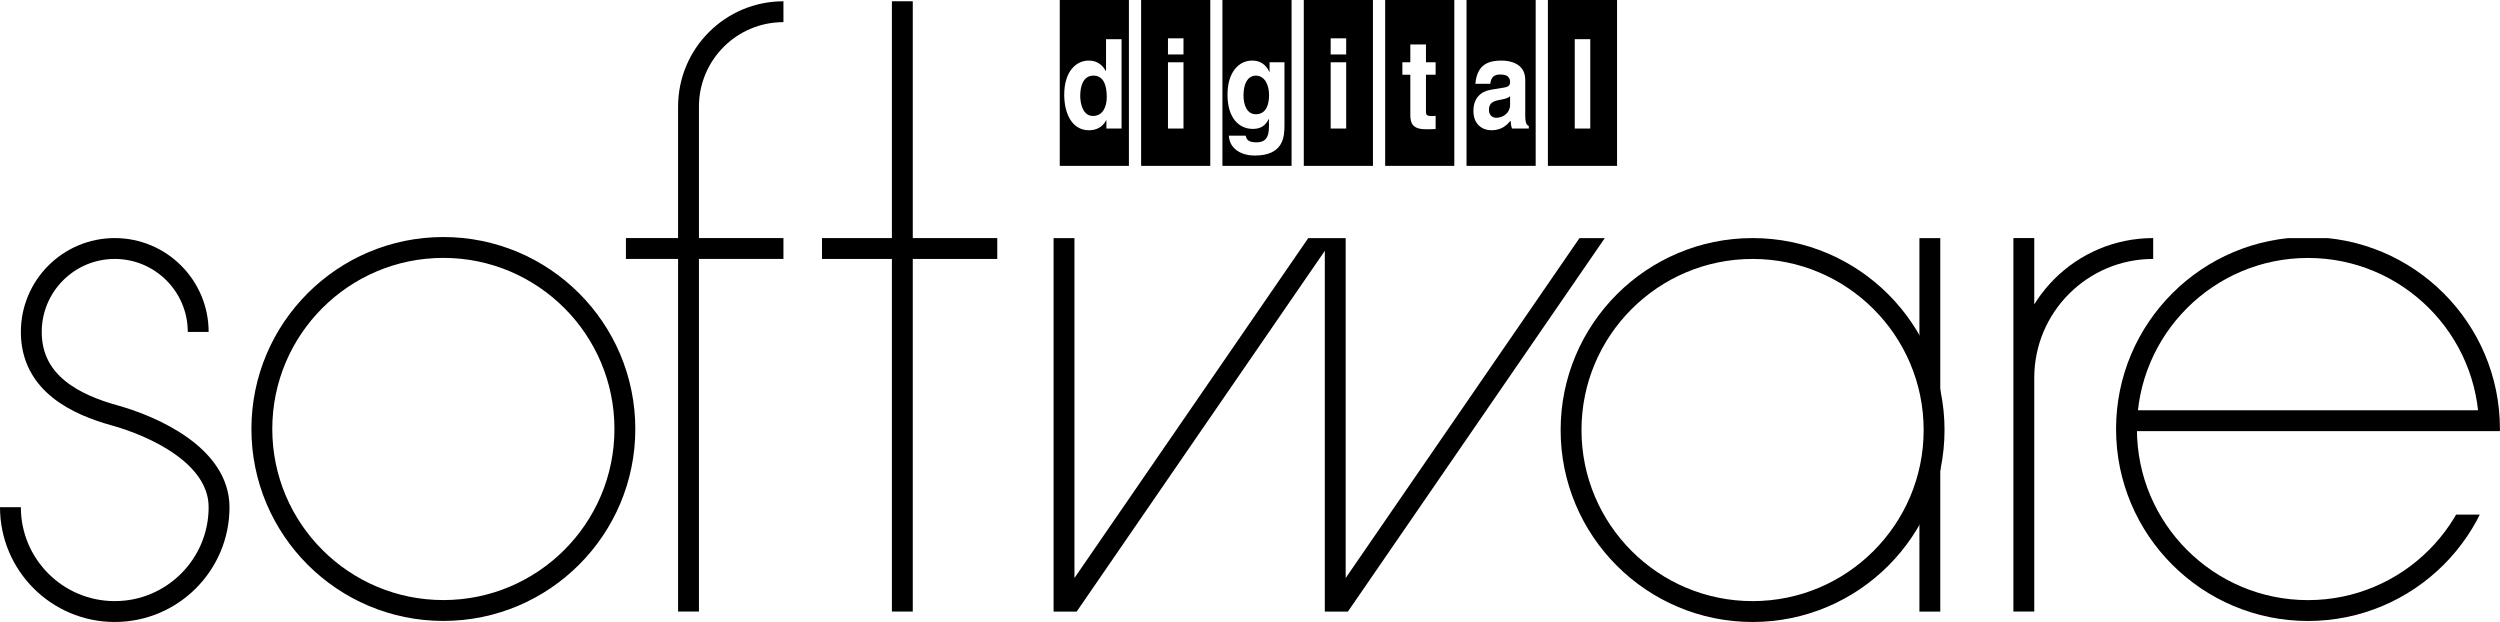
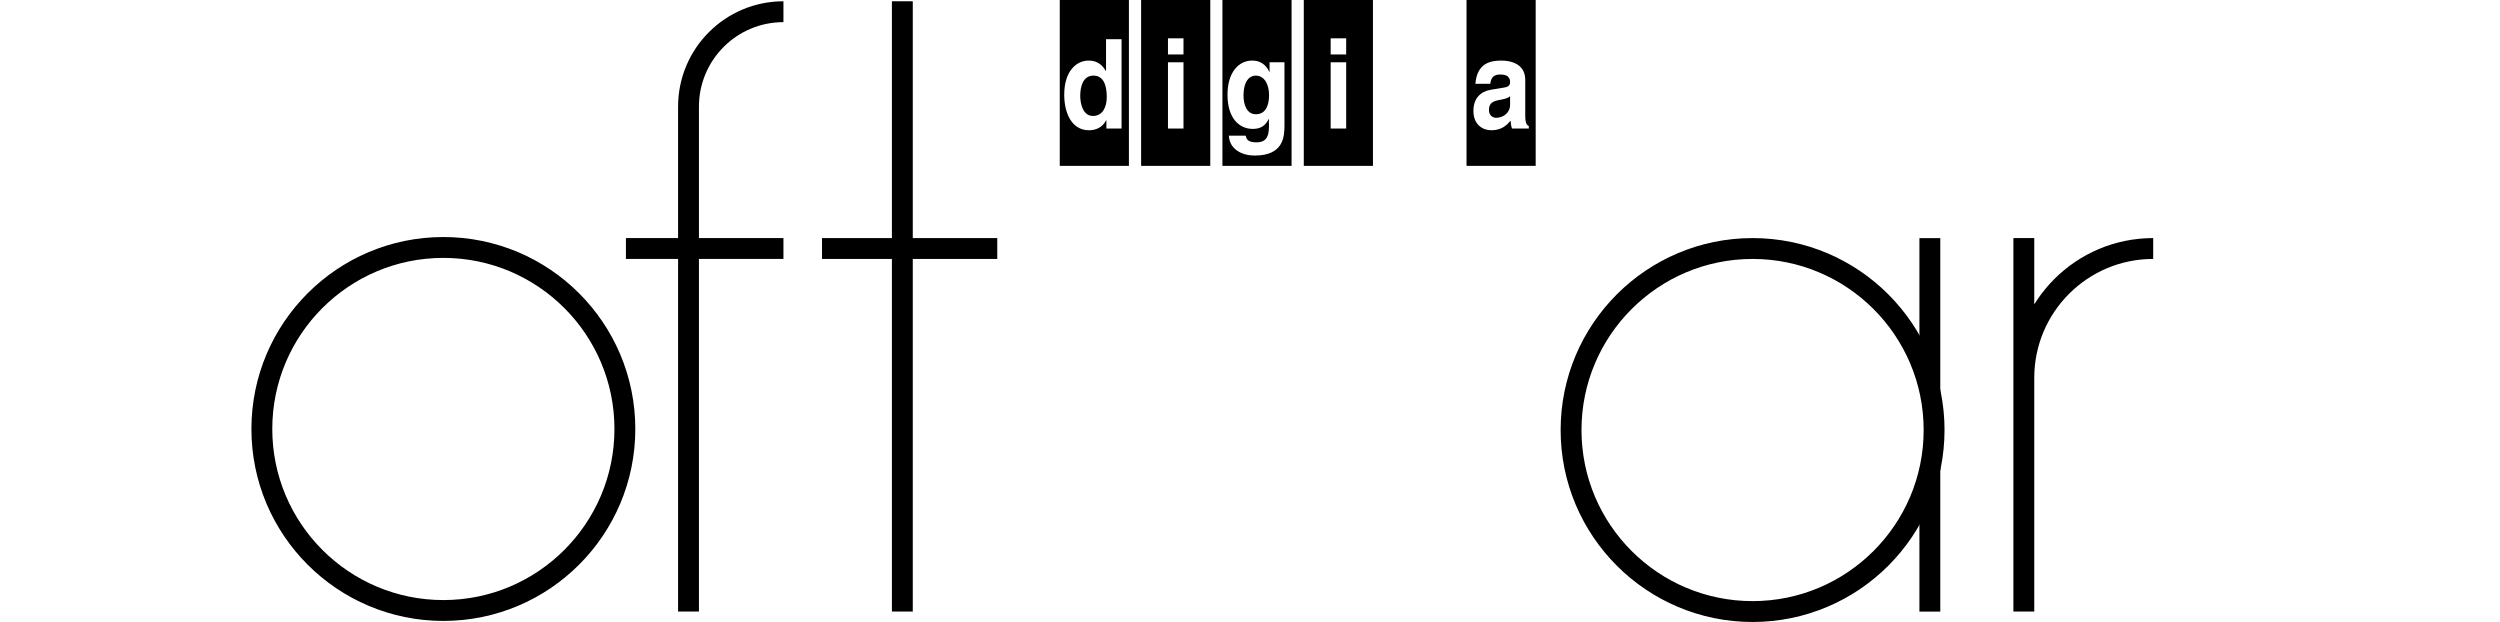
<svg xmlns="http://www.w3.org/2000/svg" width="3195.3" height="794.96" version="1.1" viewBox="0 0 3195.3 794.96">
  <defs>
    <clipPath id="clipPath34">
-       <path d="m154.5 96.8h81.5v-35.8h-81.5z" />
-     </clipPath>
+       </clipPath>
    <clipPath id="clipPath37">
      <path d="m254 61h-2l-7.3 2.331c5.384 3.108 8.7 8.853 8.7 15.069s-3.316 11.961-8.7 15.069l7.3 3.331h2" />
    </clipPath>
    <clipPath id="clipPath40">
      <path d="m262 60v36.8h62.1v-18.5h-34.8v-8h34.8v-10.3" />
    </clipPath>
  </defs>
-   <path d="m253.33 424.29c0-58.88-47.787-106.67-106.67-106.67-58.88 0-106.67 47.787-106.67 106.67 0 66.667 58.667 93.333 106.67 106.67 48 13.333 133.33 50.667 133.33 117.33 0 73.6-59.733 133.33-133.33 133.33-73.6 0-133.33-59.733-133.33-133.33" fill="none" stroke="#000" stroke-miterlimit="10" stroke-width="26.667" />
  <path d="m798.67 548.29c0-128.07-103.93-232-232-232s-232 103.93-232 232c0 128.07 103.93 232 232 232s232-103.93 232-232" fill="none" stroke="#000" stroke-miterlimit="10" stroke-width="26.667" />
  <path d="m880 781.63v-645.33c0-67.013 54.32-121.33 121.33-121.33m-201.33 302.67h201.33" fill="none" stroke="#000" stroke-miterlimit="10" stroke-width="26.667" />
  <path d="m1153.3 781.63v-780m-102.67 316h224" fill="none" stroke="#000" stroke-miterlimit="10" stroke-width="26.667" />
  <path transform="matrix(13.333 0 0 -13.333 -906.67 1595)" d="m170 96.8v-35.8l26 37.8v-37.8l26 37.8" clip-path="url(#clipPath34)" fill="none" stroke="#000" stroke-miterlimit="10" stroke-width="2" />
  <path d="m2472 549.63c0-128.07-103.93-232-232-232s-232 103.93-232 232c0 128.07 103.93 232 232 232s232-103.93 232-232c0-6.747-0.293-13.493-0.88-20.227" fill="none" stroke="#000" stroke-miterlimit="10" stroke-width="26.667" />
  <path transform="matrix(13.333 0 0 -13.333 -906.67 1595)" d="m253 61v35.8" clip-path="url(#clipPath37)" fill="none" stroke="#000" stroke-miterlimit="10" stroke-width="2" />
  <path d="m2586.7 781.63v-477.33m0 477.33v-298.67c0-91.307 74.027-165.33 165.33-165.33" fill="none" stroke="#000" stroke-miterlimit="10" stroke-width="26.667" />
-   <path transform="matrix(13.333 0 0 -13.333 -906.67 1595)" d="m306.65 78.5c0 9.605-7.795 17.4-17.4 17.4s-17.4-7.795-17.4-17.4 7.795-17.4 17.4-17.4 17.4 7.795 17.4 17.4m-34.75 0.8h34.8" clip-path="url(#clipPath40)" fill="none" stroke="#000" stroke-miterlimit="10" stroke-width="2" />
  <path d="m1354.5 0v212h88.387v-212h-88.387zm59.141 50.078h19.844v114.22h-19.375v-10.625h-0.312c-4.844 9.531-13.594 12.812-21.875 12.812-22.344-1e-5 -31.719-22.188-31.719-45.469 0-29.219 14.688-43.594 31.406-43.594 12.656 0 18.594 7.812 21.719 13.281h0.312v-40.625zm-16.094 46.562c-12.656 0-16.875 12.656-16.875 25.937 0 10 3.438 25.625 16.25 25.625 12.656 0 17.656-11.719 17.656-24.375 0-13.437-3.437-27.187-17.031-27.187z" />
  <path d="m1458.5 0v212h88.387v-212h-88.387zm34.295 48.984h19.844v20.625h-19.844v-20.625zm0 30.625h19.844v84.688h-19.844v-84.688z" />
  <path d="m1562.4 0v212h88.385v-212h-88.385zm37.898 77.422c14.062 0 19.688 9.219 22.188 14.844h0.156v-12.656l19.062-0.002v80.156c0 14.687-0.938 39.062-38.125 39.062-15.625 0-32.032-7.5-32.969-25.469h21.562c0.938 4.375 2.5 8.594 13.906 8.594 10.625 0 15.781-5.781 15.781-19.375v-10.156l-0.312-0.311c-3.281 6.406-8.125 12.656-20.156 12.656-18.125 0-32.5-14.219-32.5-43.75 0-29.219 14.844-43.594 31.406-43.594zm4.688 19.219c-7.344 0-15.625 6.094-15.625 25.781 0 10.781 3.906 23.594 15.781 23.594 13.438 0 16.875-12.969 16.875-24.531 0-13.594-5.938-24.844-17.031-24.844z" />
  <path d="m1666.4 0v212h88.387v-212h-88.387zm34.342 48.984h19.844v20.625h-19.844v-20.625zm0 30.625h19.844v84.688h-19.844v-84.688z" />
-   <path d="m1770.4 0v212h88.387v-212h-88.387zm32.152 56.797h20v22.812h12.344v15.938h-12.344v45.938c0 5 0 6.875 8.125 6.875 1.25 0 2.656-0.157 4.219-0.312v16.875c-3.125 0.156-6.25 0.312-9.375 0.312h-2.656c-17.187 0-20.312-7.344-20.312-18.281v-51.406h-10.156v-15.938h10.156v-22.812z" />
  <path d="m1874.4 0v212h88.387v-212h-88.387zm45.055 77.422c10.625 0 30 3.75 30 24.531v45.781c0 10 2.031 12.344 4.531 13.281v3.281h-21.562c-1.094-3.906-1.407-5.312-1.719-10-4.531 5.156-10.938 12.188-24.531 12.188-11.25 0-22.969-7.188-22.969-24.688 0-16.406 9.375-24.844 22.031-27.031l17.812-2.969c3.125-0.469 7.031-1.875 7.031-6.719 0-9.375-7.969-9.844-13.125-9.844-9.844 0-11.562 6.875-12.188 11.875h-19.062c2.188-25.937 18.281-29.688 33.75-29.688zm10.625 45.625c-2.031 1.875-5.312 3.281-13.438 4.688-7.5 1.406-13.594 3.437-13.594 12.656 0 7.812 5.469 10.156 9.219 10.156 8.906 0 17.812-6.25 17.812-16.562v-10.938z" />
-   <path d="m1978.4 0v212h88.387v-212h-88.387zm34.31 50.078h19.844v114.22h-19.844v-114.22z" />
</svg>